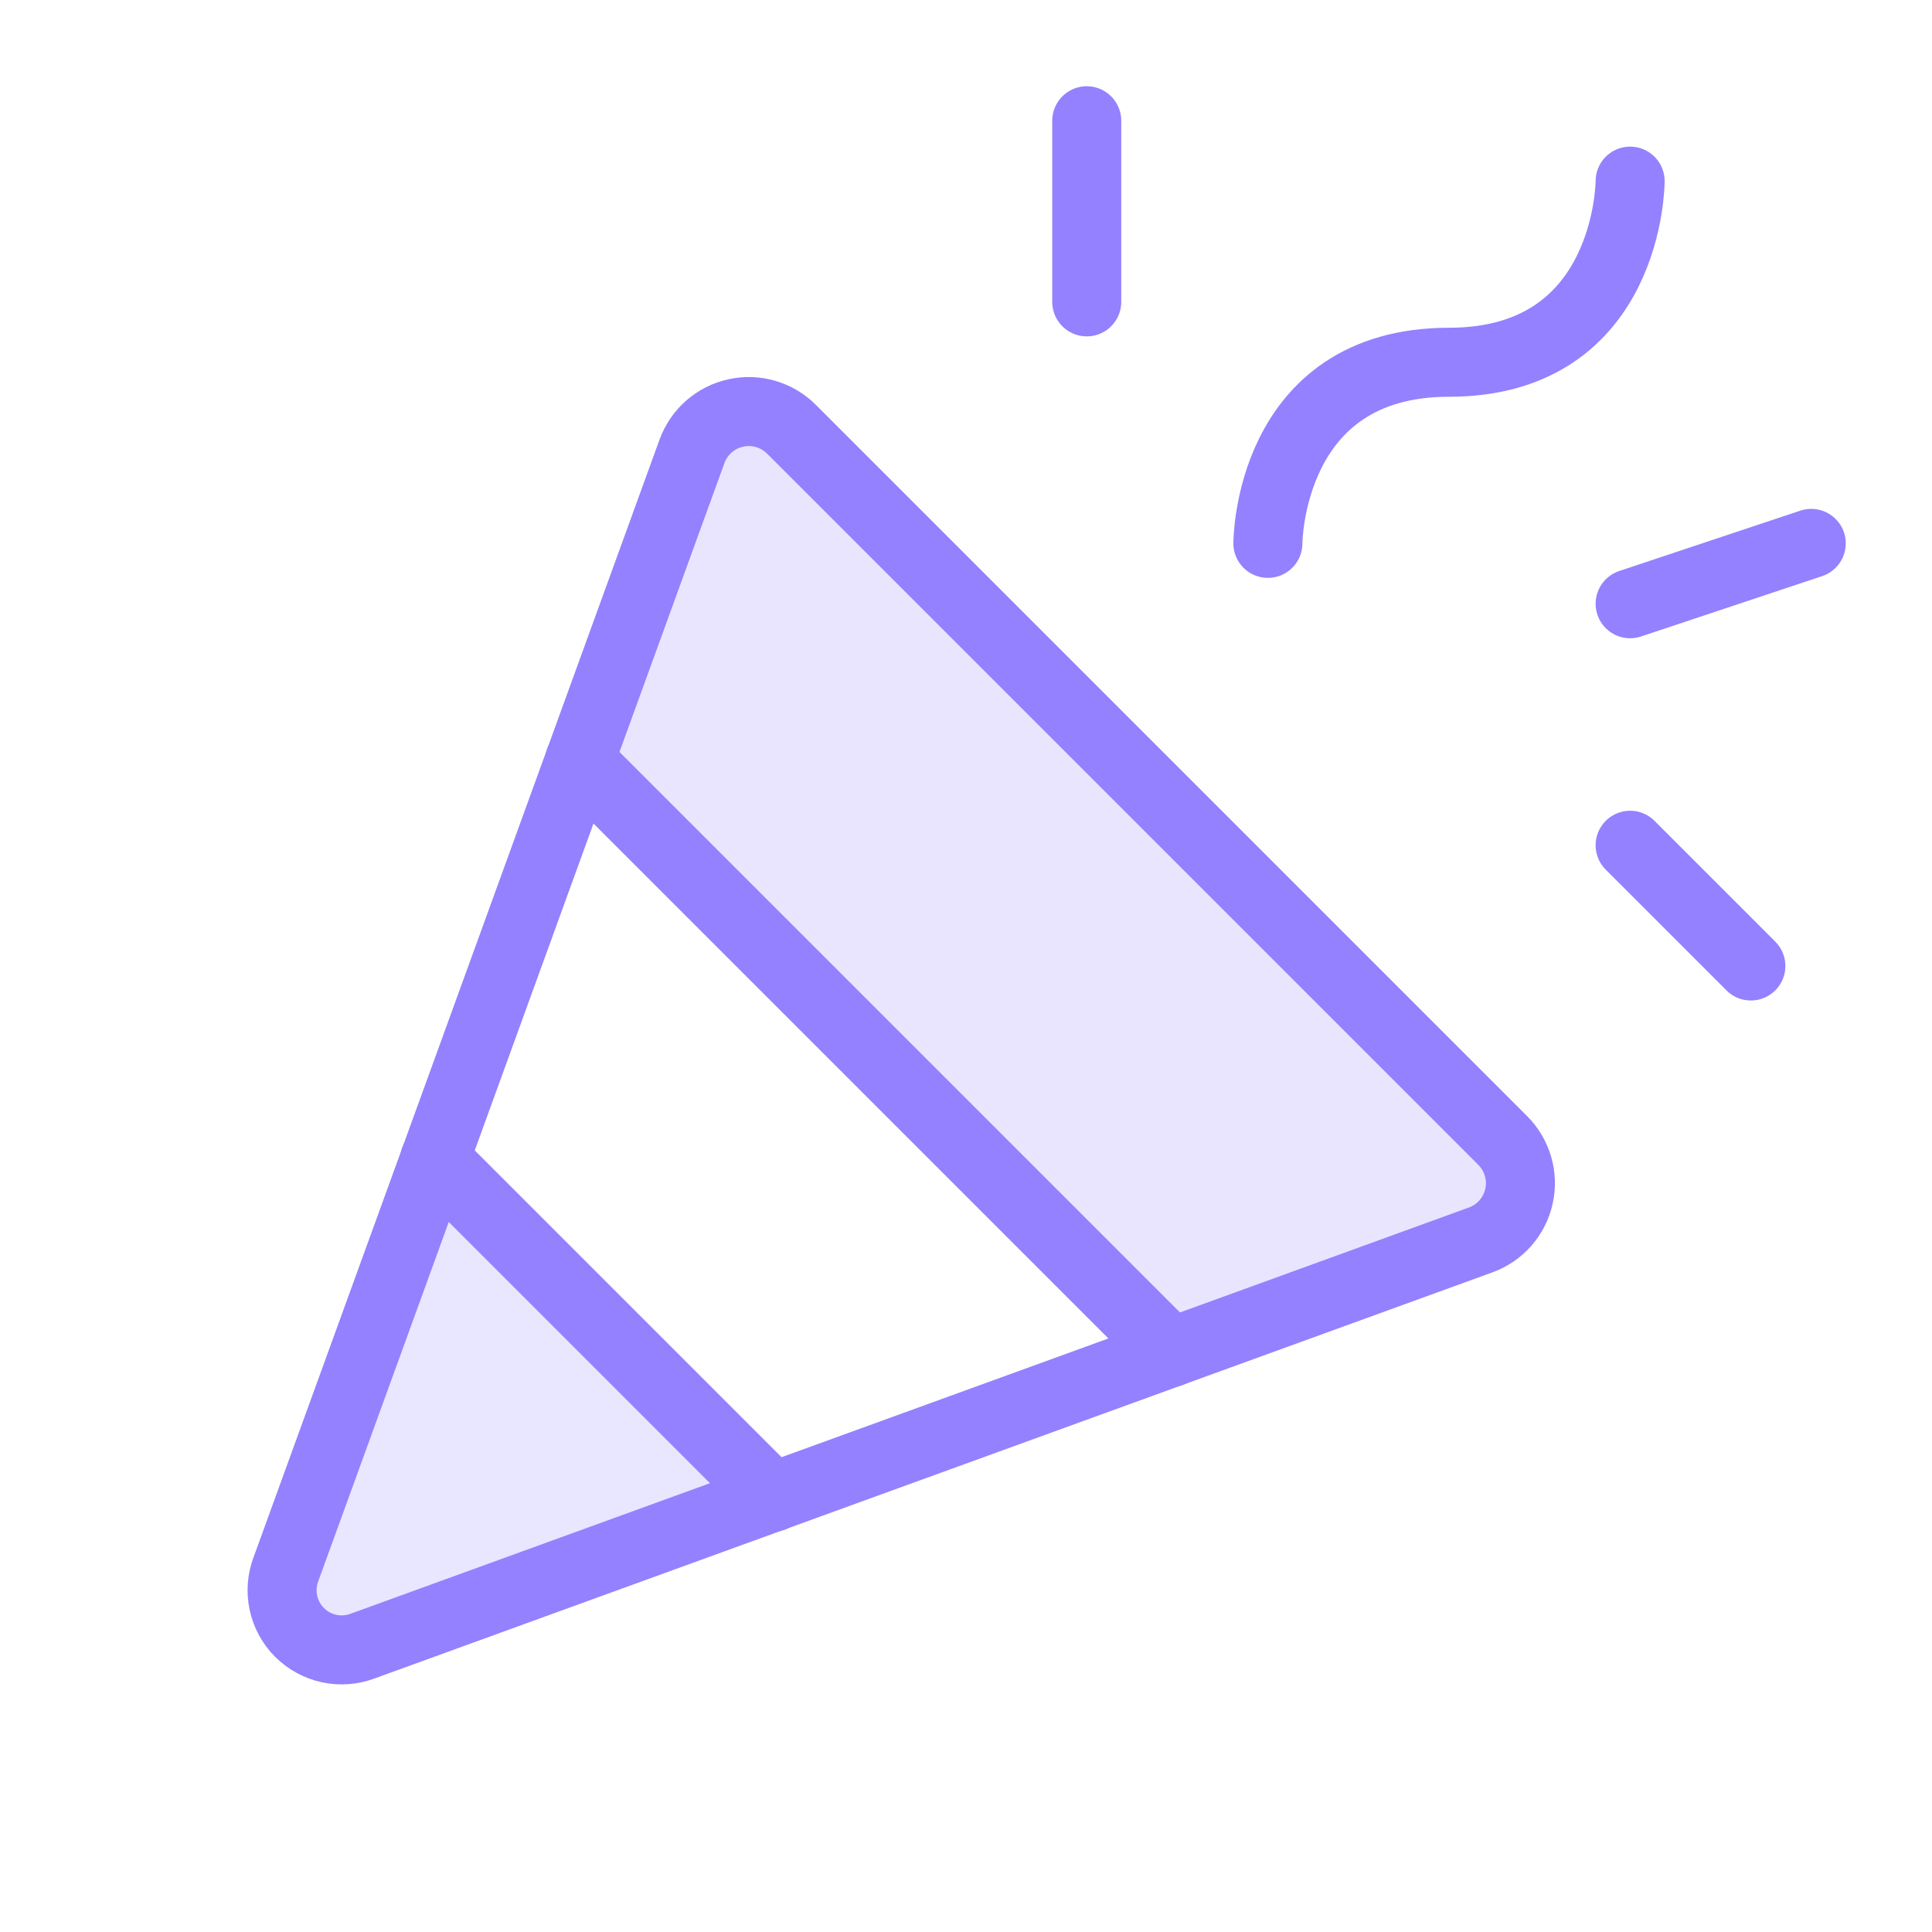
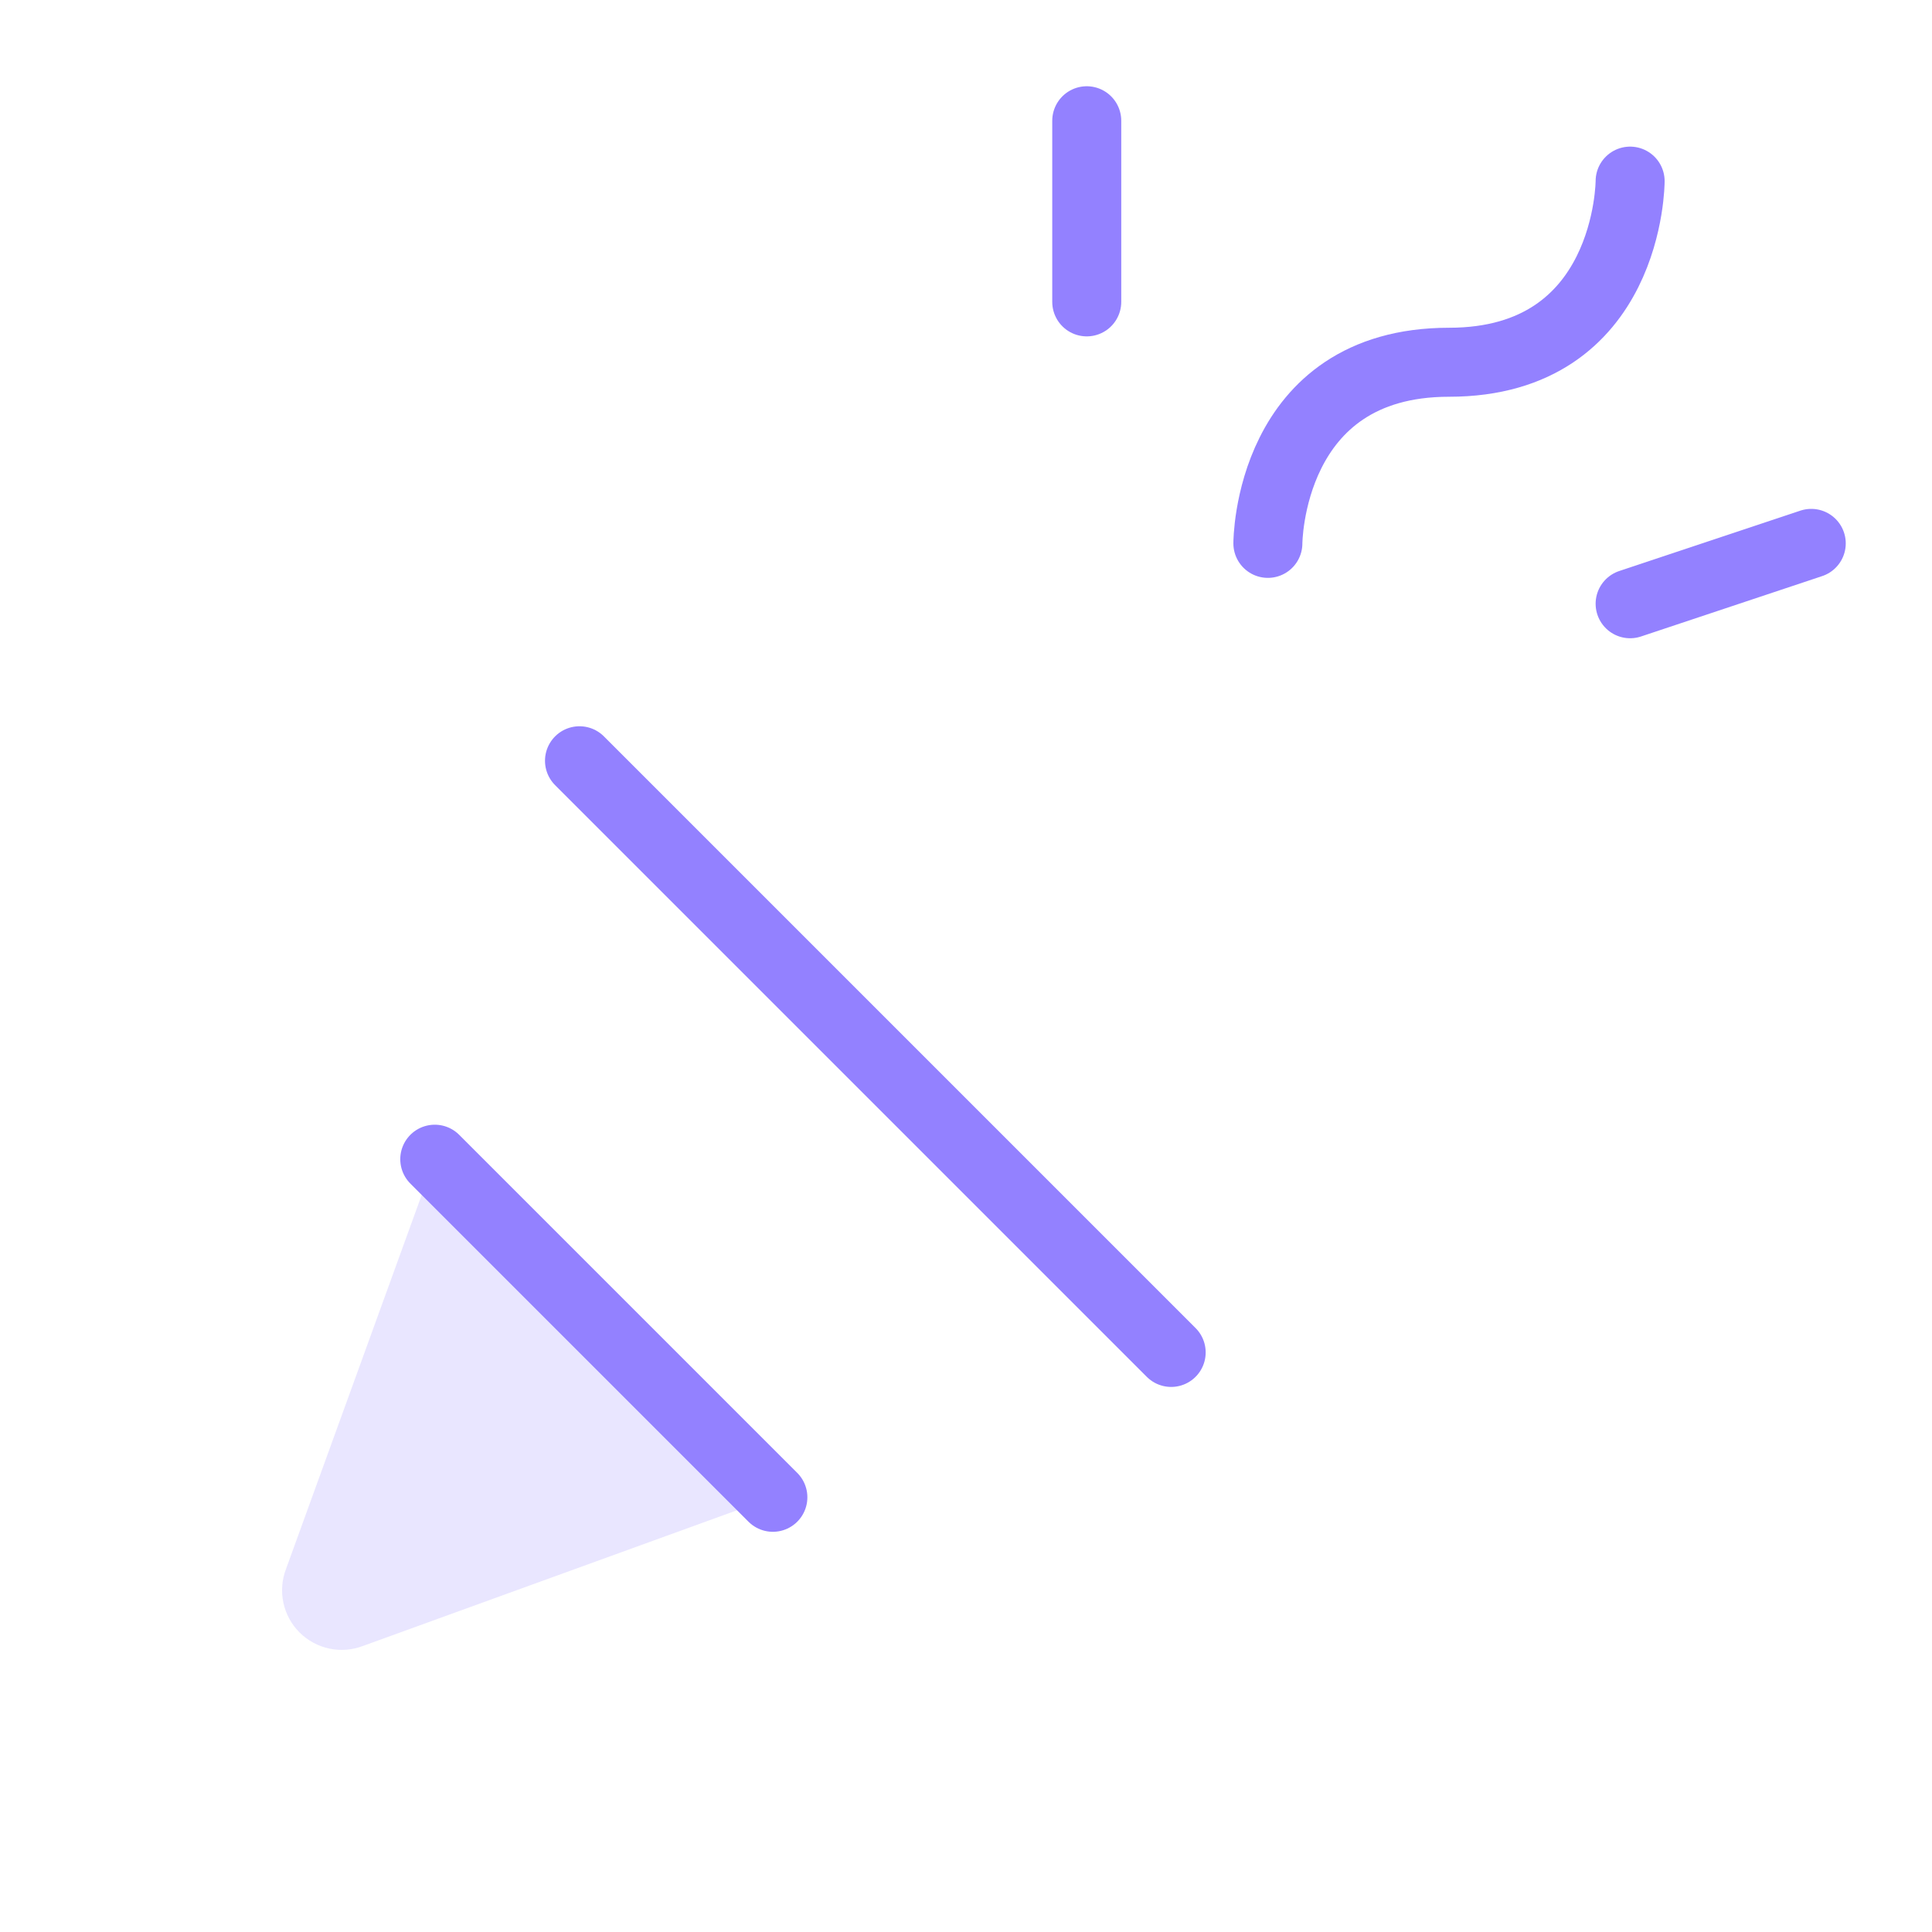
<svg xmlns="http://www.w3.org/2000/svg" width="56" height="56" viewBox="0 0 56 56" fill="none">
  <g clip-path="url(#clip0_1067_5087)">
    <g opacity="0.2">
      <path d="M22.399 43.4L12.599 33.6L8.29 45.478C8.171 45.79 8.144 46.129 8.214 46.455C8.283 46.782 8.446 47.081 8.682 47.317C8.918 47.553 9.217 47.715 9.543 47.785C9.87 47.855 10.209 47.828 10.521 47.709L22.399 43.4Z" fill="#9381FF" />
    </g>
-     <path opacity="0.2" d="M16.797 22.05L33.947 39.2L42.916 35.94C43.193 35.84 43.44 35.67 43.634 35.449C43.829 35.227 43.964 34.959 44.027 34.671C44.09 34.383 44.08 34.084 43.996 33.801C43.913 33.518 43.76 33.261 43.55 33.053L22.944 12.447C22.736 12.237 22.479 12.084 22.196 12C21.913 11.917 21.614 11.906 21.326 11.97C21.037 12.033 20.77 12.168 20.548 12.362C20.326 12.556 20.157 12.804 20.056 13.081L16.797 22.05Z" fill="#9381FF" />
-     <path d="M8.29 45.478L20.058 13.081C20.159 12.804 20.328 12.556 20.55 12.362C20.772 12.168 21.04 12.033 21.328 11.97C21.616 11.906 21.915 11.917 22.198 12C22.481 12.084 22.738 12.237 22.946 12.447L43.552 33.053C43.762 33.261 43.915 33.518 43.999 33.801C44.082 34.084 44.093 34.383 44.029 34.671C43.966 34.959 43.831 35.227 43.637 35.449C43.442 35.67 43.195 35.84 42.918 35.94L10.521 47.709C10.209 47.828 9.87 47.855 9.543 47.785C9.217 47.715 8.918 47.553 8.682 47.317C8.446 47.081 8.283 46.782 8.214 46.455C8.144 46.129 8.171 45.789 8.29 45.478Z" stroke="#9381FF" stroke-width="2" stroke-linecap="round" stroke-linejoin="round" />
    <path d="M36.75 15.75C36.75 15.75 36.75 10.5 42 10.5C47.25 10.5 47.25 5.25 47.25 5.25" stroke="#9381FF" stroke-width="2" stroke-linecap="round" stroke-linejoin="round" />
    <path d="M22.402 43.4L12.602 33.6" stroke="#9381FF" stroke-width="2" stroke-linecap="round" stroke-linejoin="round" />
    <path d="M31.5 3.5V8.75" stroke="#9381FF" stroke-width="2" stroke-linecap="round" stroke-linejoin="round" />
-     <path d="M47.25 24.5L50.75 28" stroke="#9381FF" stroke-width="2" stroke-linecap="round" stroke-linejoin="round" />
    <path d="M47.25 17.5L52.5 15.75" stroke="#9381FF" stroke-width="2" stroke-linecap="round" stroke-linejoin="round" />
    <path d="M16.797 22.051L33.947 39.201" stroke="#9381FF" stroke-width="2" stroke-linecap="round" stroke-linejoin="round" />
  </g>
  <defs>
    <clipPath id="clip0_1067_5087">
      <rect width="56" height="56" fill="white" />
    </clipPath>
  </defs>
</svg>